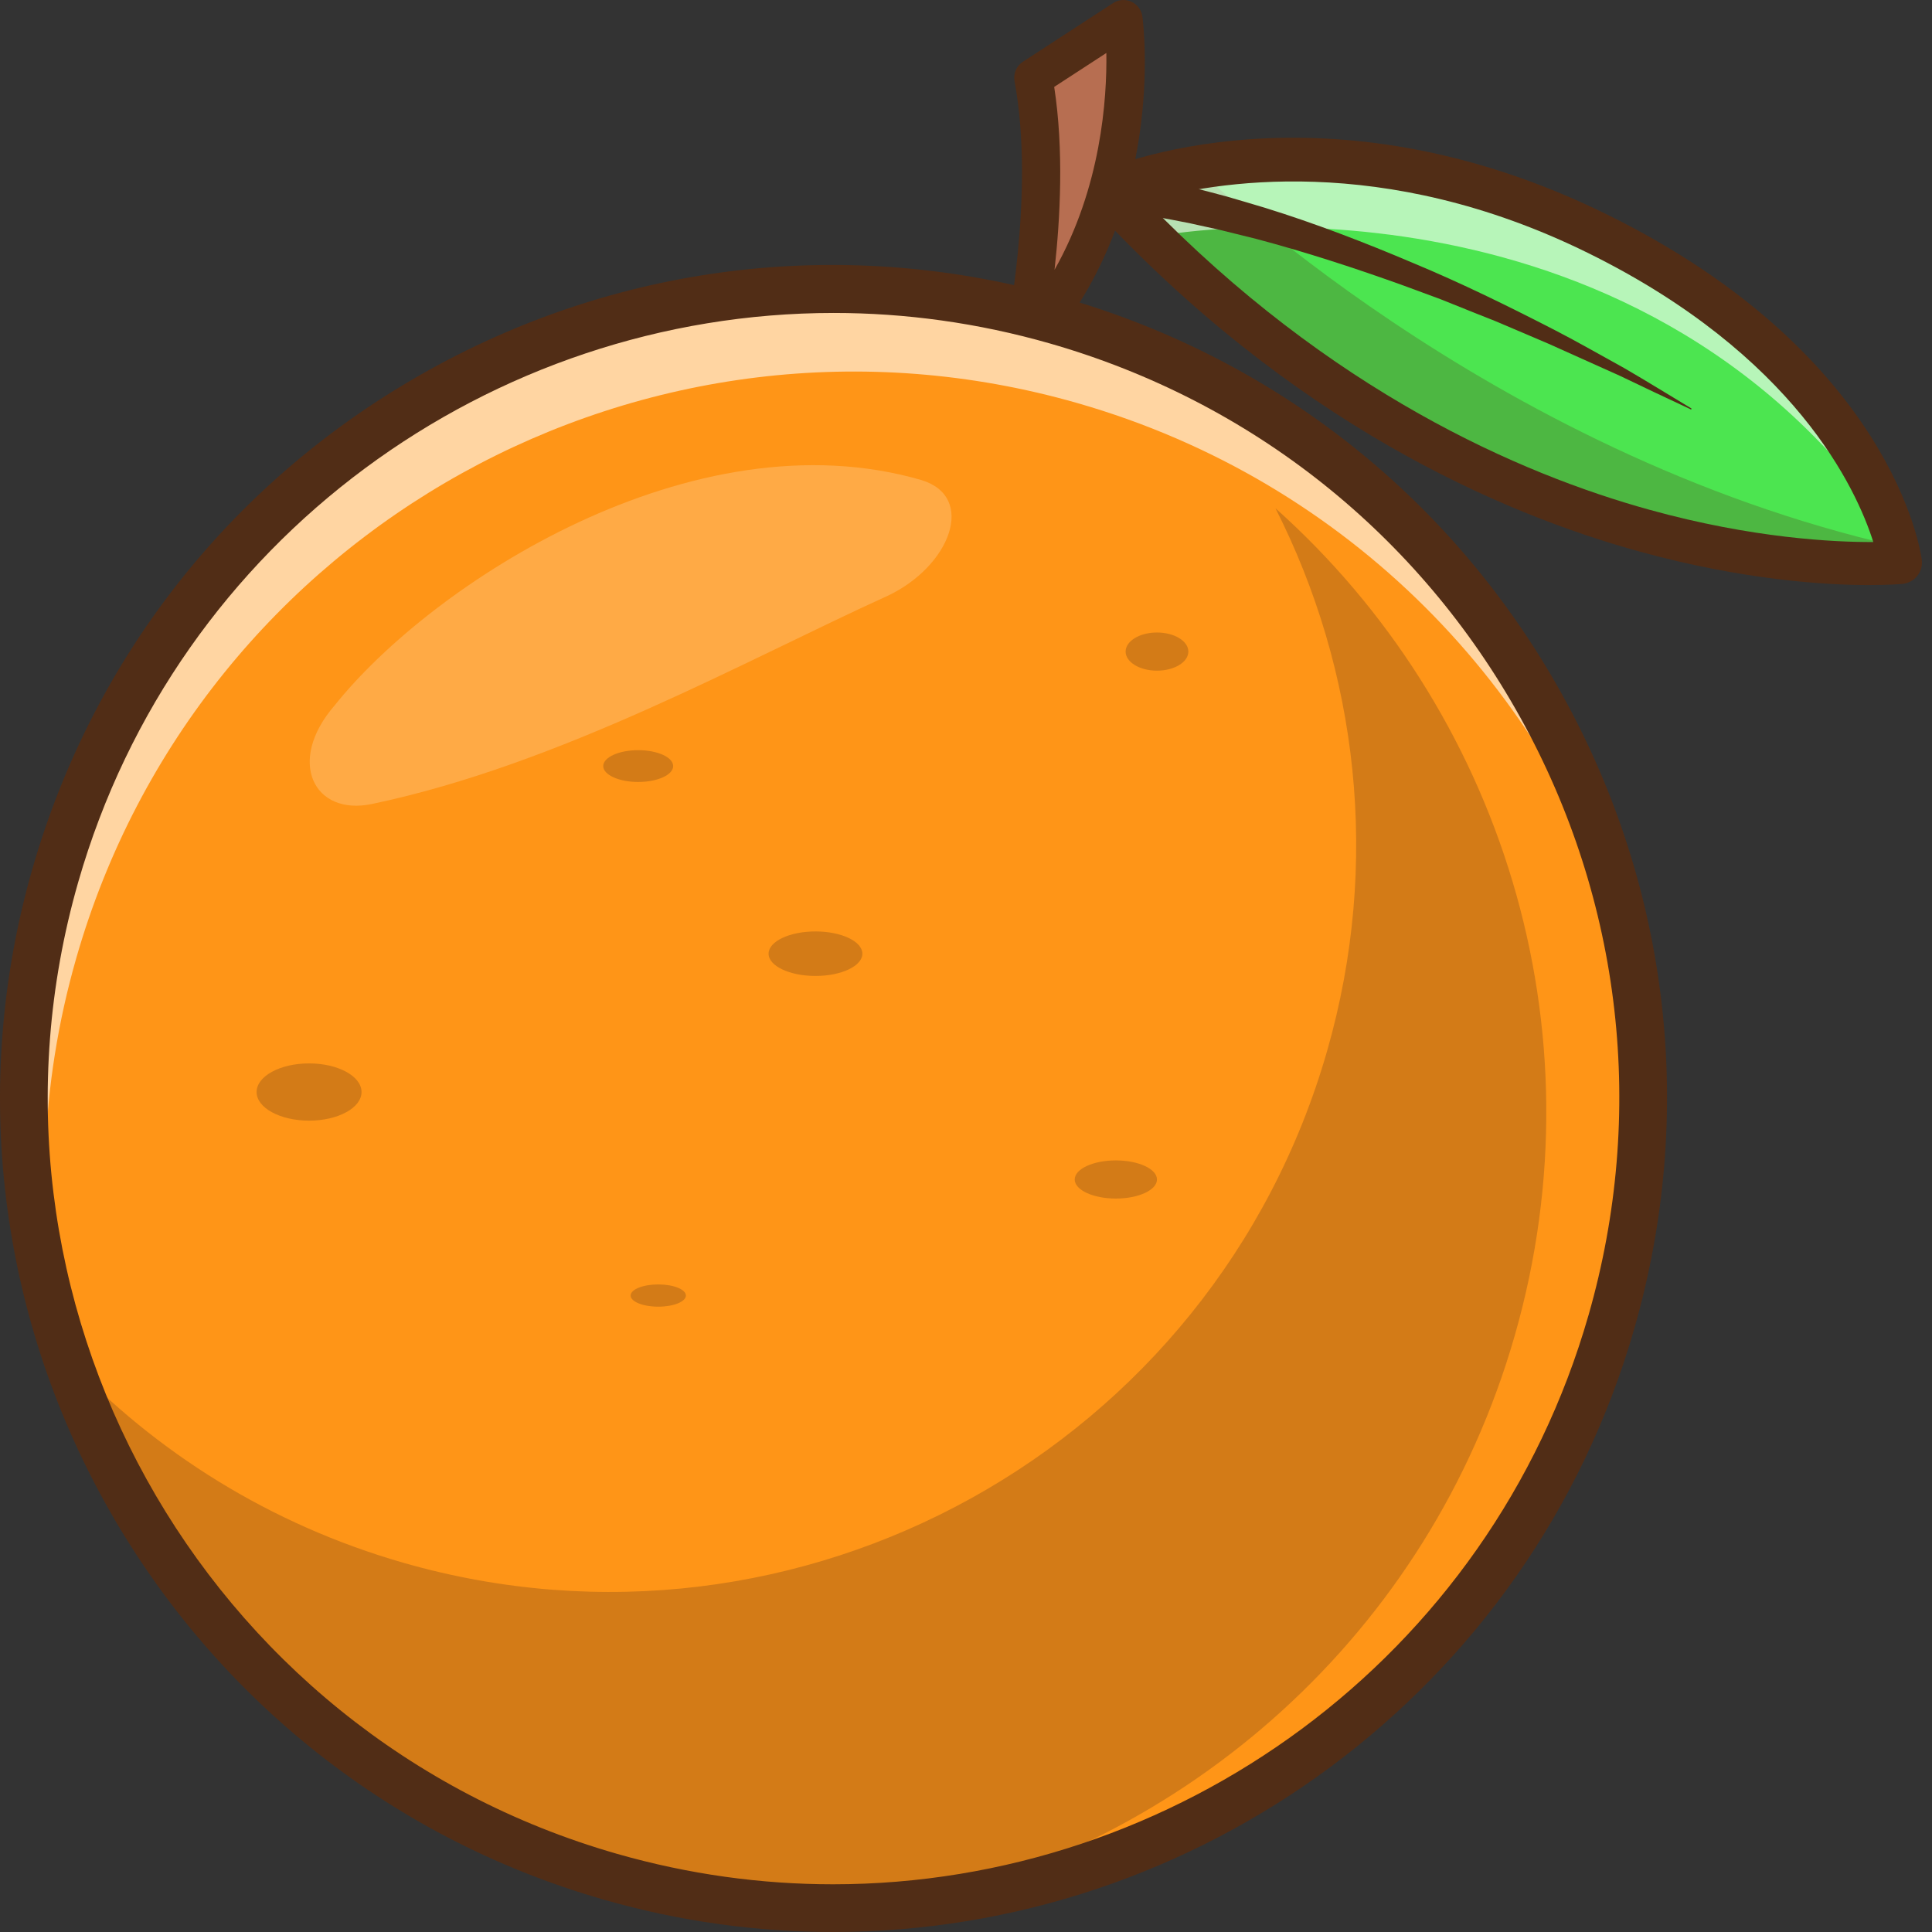
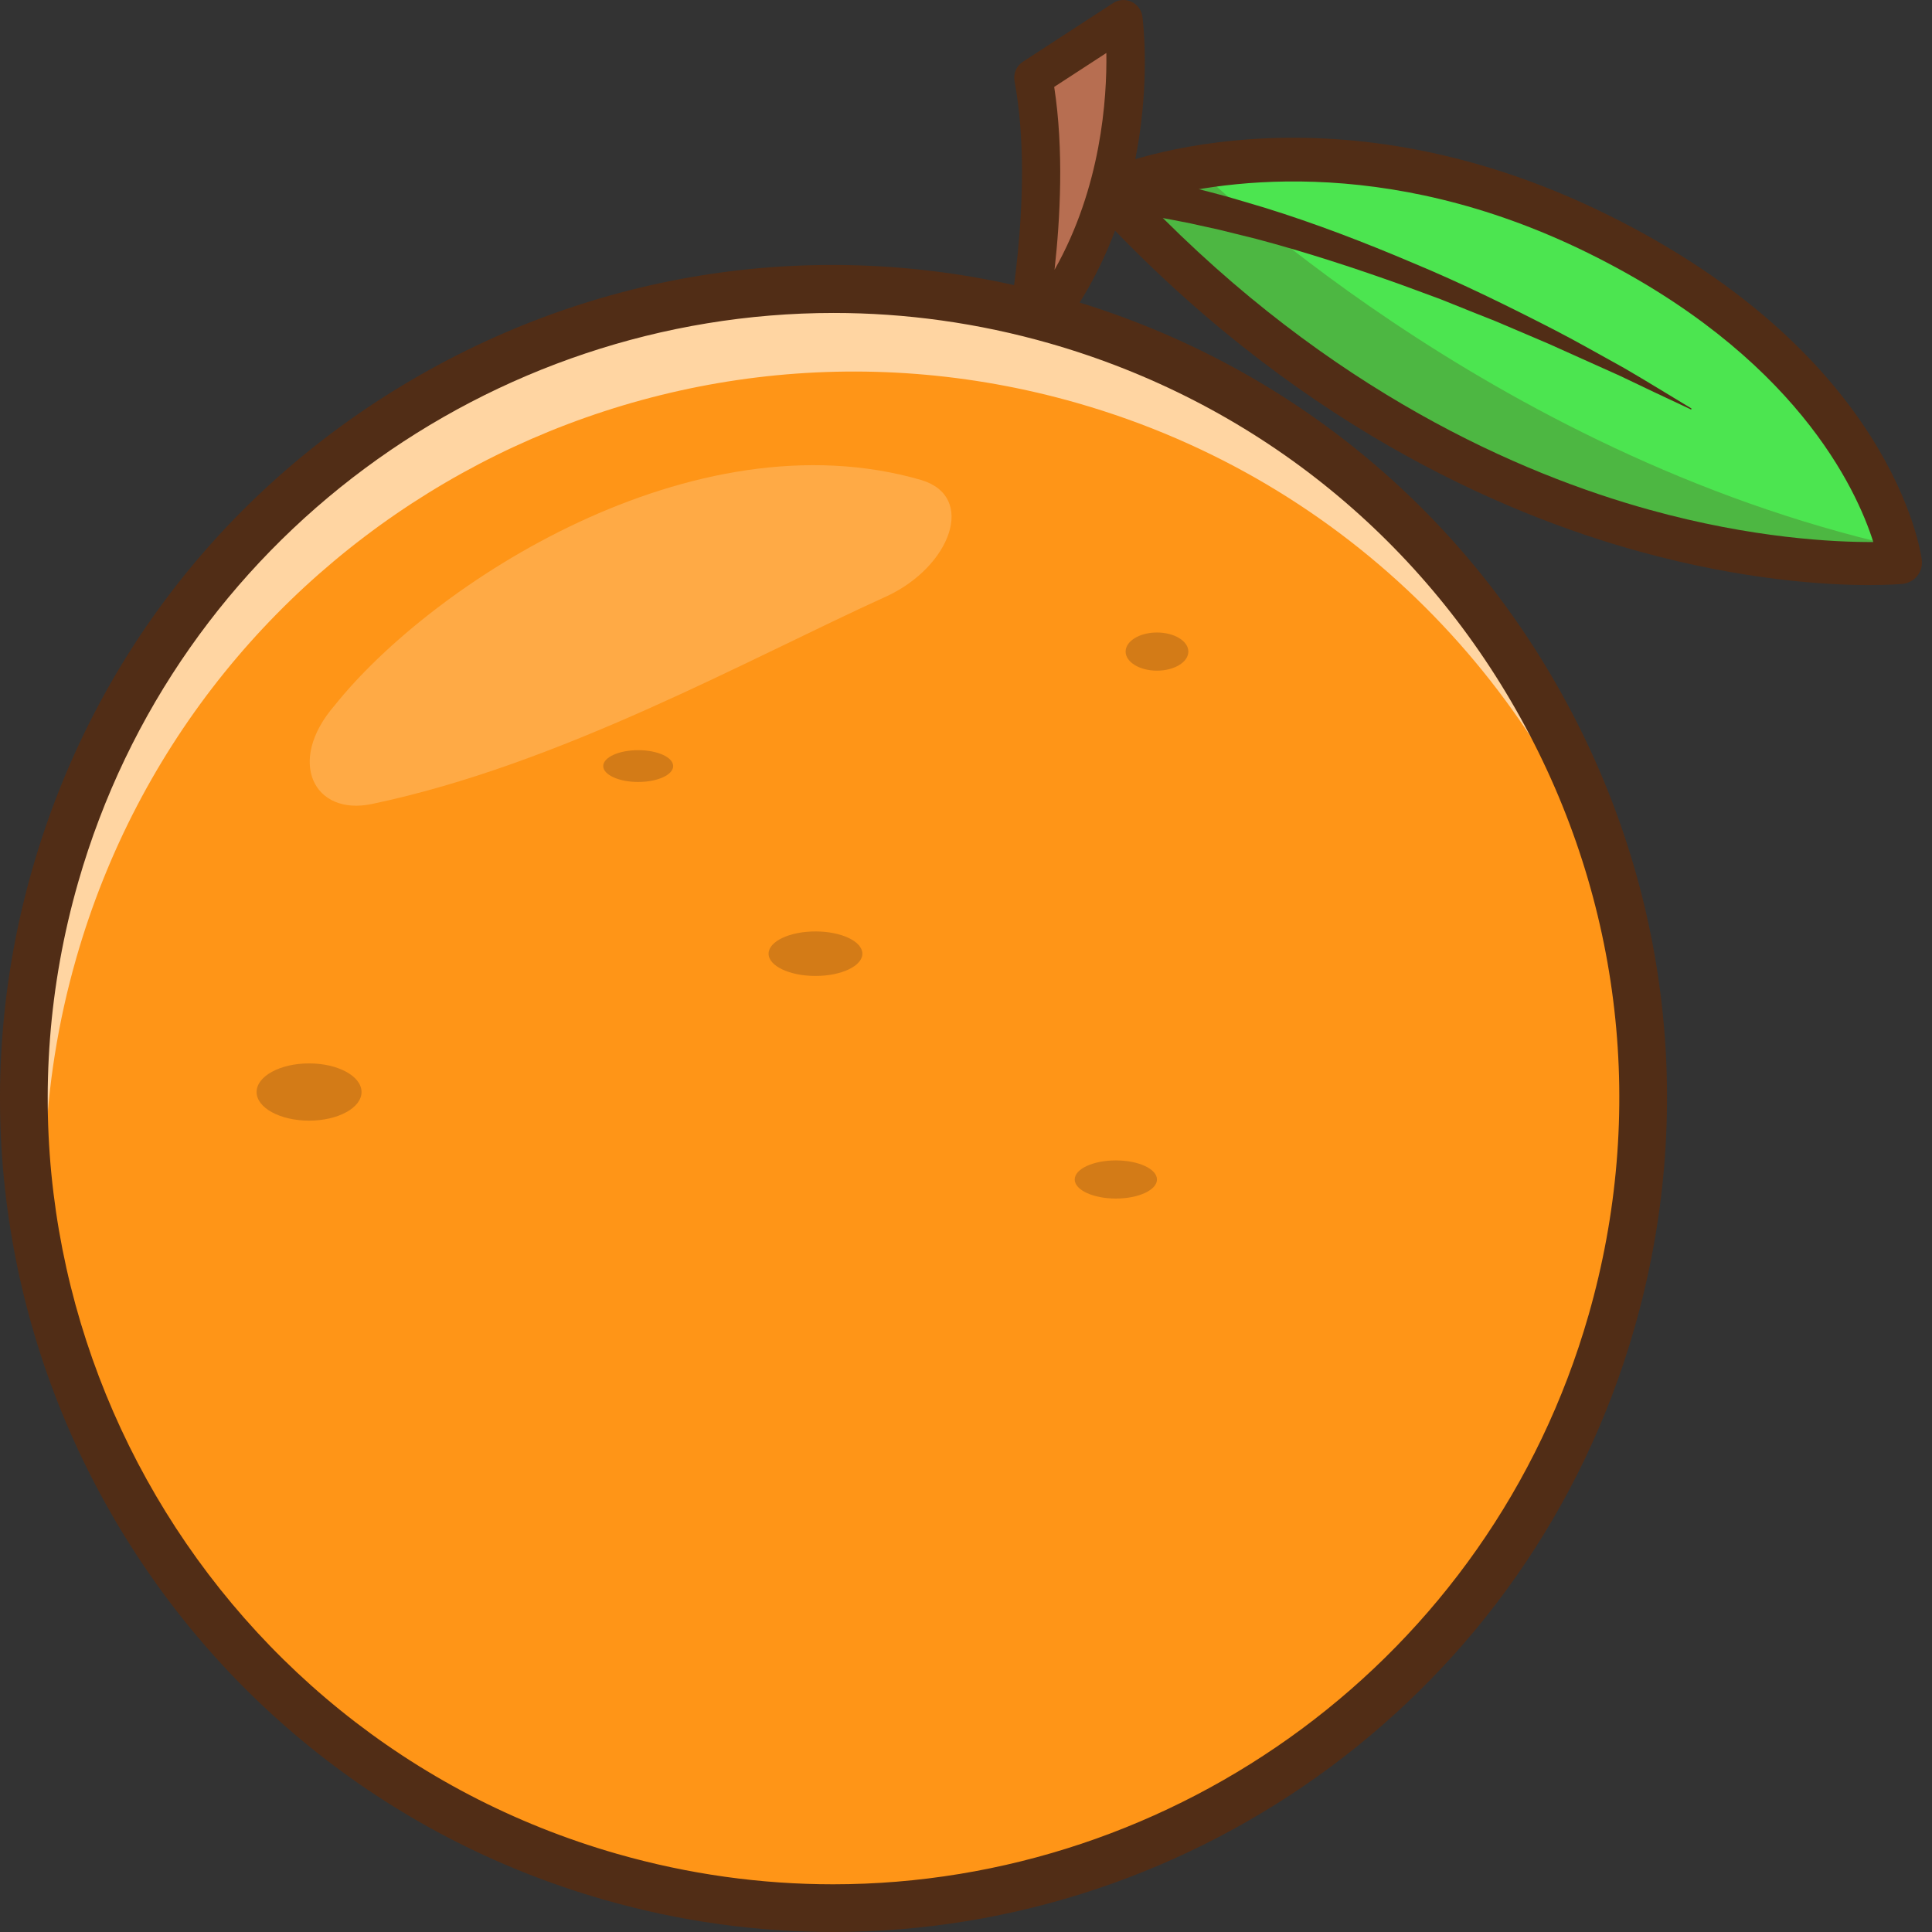
<svg xmlns="http://www.w3.org/2000/svg" width="150" height="150" viewBox="0 0 150 150" fill="none">
  <rect x="0" y="0" width="150" height="150" fill="#333333" stroke="none" />
  <path d="M147.555 43.673C147.555 43.673 116.128 46.688 87.039 15.998L87.032 15.985C86.69 15.616 86.338 15.245 85.996 14.876C85.996 14.876 88.506 13.751 92.866 13.011C99.653 11.872 110.902 11.668 124.047 18.157C140.324 26.189 145.421 36.612 146.935 41.255C147.08 41.692 147.196 42.091 147.288 42.419C147.497 43.219 147.555 43.673 147.555 43.673Z" fill="#4CE550" />
  <g opacity="0.25">
    <path d="M147.555 43.673C147.555 43.673 116.128 46.688 87.039 15.998L87.032 15.986C86.69 15.616 86.338 15.245 85.996 14.876C85.996 14.876 88.506 13.751 92.866 13.011C92.866 13.011 115.425 35.181 147.288 42.419C147.497 43.219 147.555 43.673 147.555 43.673Z" fill="#512D16" />
  </g>
  <g opacity="0.6">
-     <path d="M146.935 41.255C126.666 11.895 90.57 18.219 90.57 18.219C89.048 17.387 87.894 16.65 87.039 15.998L87.032 15.985C86.69 15.616 86.338 15.245 85.996 14.876C85.996 14.876 102.456 7.507 124.047 18.157C140.324 26.189 145.421 36.612 146.935 41.255H146.935Z" fill="white" />
-   </g>
+     </g>
  <path d="M86.083 13.391C86.68 13.442 87.172 13.514 87.701 13.59C88.222 13.665 88.732 13.763 89.247 13.849L90.772 14.157C91.279 14.261 91.779 14.386 92.282 14.501C93.292 14.72 94.278 15.008 95.274 15.266C96.261 15.548 97.243 15.847 98.226 16.138C102.142 17.353 105.958 18.825 109.71 20.419C113.476 21.984 117.131 23.785 120.745 25.645C122.551 26.577 124.313 27.596 126.091 28.572C126.97 29.08 127.84 29.605 128.708 30.13L131.311 31.707C131.331 31.719 131.337 31.745 131.325 31.766C131.314 31.785 131.289 31.791 131.27 31.782C129.43 30.924 127.599 30.058 125.776 29.181L120.242 26.695L117.455 25.507L116.062 24.916L114.655 24.359L111.848 23.233L109.014 22.186C105.227 20.822 101.402 19.576 97.531 18.547L94.62 17.827L93.159 17.506C92.673 17.392 92.186 17.291 91.698 17.2C91.21 17.108 90.723 17.005 90.234 16.922L88.771 16.68C88.285 16.616 87.796 16.542 87.313 16.484C86.839 16.428 86.326 16.372 85.913 16.349L85.876 16.347C85.059 16.3 84.434 15.601 84.48 14.784C84.526 13.967 85.226 13.342 86.043 13.388C86.054 13.388 86.073 13.39 86.084 13.391L86.083 13.391Z" fill="#512D16" />
  <path d="M145.124 45.425C141.78 45.425 135.428 45.054 127.348 42.838C116.446 39.847 100.21 32.764 84.77 15.999C84.407 15.605 84.256 15.059 84.364 14.534C84.472 14.009 84.827 13.568 85.316 13.348C86.018 13.035 102.746 5.792 124.78 16.658C146.912 27.573 149.124 42.816 149.207 43.459C149.264 43.907 149.138 44.359 148.857 44.712C148.576 45.065 148.163 45.288 147.713 45.332C147.605 45.342 146.697 45.424 145.124 45.424V45.425ZM88.985 15.609C103.292 30.398 118.044 36.806 128.07 39.58C136.098 41.801 142.418 42.095 145.443 42.084C144.135 37.956 139.376 27.574 123.306 19.648C107.309 11.759 94.124 14.134 88.985 15.609Z" fill="#512D16" />
  <path d="M79.487 26.746C79.487 26.746 81.933 15.191 80.225 6.035L87.226 1.48C87.226 1.48 89.207 16.162 79.487 26.746Z" fill="#B76E51" />
  <path d="M79.487 28.228C79.257 28.228 79.024 28.174 78.809 28.063C78.216 27.758 77.9 27.093 78.038 26.44C78.062 26.327 80.401 15.057 78.769 6.307C78.659 5.718 78.915 5.12 79.417 4.794L86.418 0.24C86.844 -0.037 87.382 -0.077 87.844 0.135C88.305 0.346 88.626 0.78 88.694 1.283C88.779 1.911 90.652 16.779 80.578 27.749C80.29 28.062 79.892 28.228 79.486 28.228H79.487ZM81.848 6.747C82.603 11.635 82.318 16.97 81.874 20.947C85.495 14.539 85.95 7.664 85.897 4.113L81.848 6.747V6.747Z" fill="#512D16" />
  <path d="M64.703 148.141C99.411 148.141 127.547 120.005 127.547 85.297C127.547 50.589 99.411 22.453 64.703 22.453C29.995 22.453 1.859 50.589 1.859 85.297C1.859 120.005 29.995 148.141 64.703 148.141Z" fill="#FF9517" />
  <g opacity="0.25">
-     <path d="M117.605 103.692C110.939 126.945 92.007 143.369 69.844 147.946C62.49 148.557 54.905 147.862 47.385 145.706C26.799 139.805 11.576 124.281 5.174 105.429C12.08 112.744 20.971 118.367 31.342 121.34C62.115 130.162 94.215 112.366 103.037 81.593C107.231 66.967 105.403 52.043 99.027 39.461C116.458 55.025 124.476 79.726 117.605 103.692Z" fill="#512D16" />
-   </g>
+     </g>
  <g opacity="0.6">
    <path d="M5.921 74.388C15.486 41.024 50.286 21.731 83.651 31.296C104.78 37.353 120.253 53.537 126.339 73.063C121.887 50.726 105.424 31.595 82.021 24.886C48.658 15.322 13.857 34.614 4.292 67.978C0.785 80.212 1.171 92.635 4.695 103.94C2.799 94.433 3.065 84.349 5.921 74.388L5.921 74.388Z" fill="white" />
  </g>
  <g opacity="0.2">
    <path d="M71.544 37.273C53.782 32.115 33.513 45.335 25.989 54.76C22.205 59.112 24.366 63.379 28.888 62.419C43.513 59.349 57.94 51.24 68.915 46.259C73.798 43.953 75.821 38.578 71.544 37.274V37.273Z" fill="white" />
  </g>
  <path d="M64.678 150C58.789 150 52.809 149.189 46.874 147.488C12.582 137.657 -7.319 101.76 2.512 67.468C7.274 50.856 18.221 37.093 33.334 28.714C48.448 20.335 65.92 18.344 82.532 23.106C99.144 27.868 112.907 38.815 121.286 53.928C129.664 69.042 131.656 86.514 126.894 103.126C118.765 131.482 92.808 150 64.678 150ZM64.727 24.298C38.205 24.298 13.737 41.754 6.072 68.489C-3.196 100.818 15.565 134.66 47.894 143.928C53.488 145.531 59.129 146.296 64.679 146.296C91.201 146.296 115.669 128.84 123.334 102.105C127.823 86.445 125.945 69.973 118.047 55.724C110.147 41.475 97.173 31.155 81.512 26.666C75.918 25.063 70.277 24.298 64.727 24.298Z" fill="#512D16" />
  <g opacity="0.25">
    <path d="M23.996 87.007C26.246 87.007 28.07 86.012 28.07 84.785C28.07 83.557 26.246 82.562 23.996 82.562C21.746 82.562 19.922 83.557 19.922 84.785C19.922 86.012 21.746 87.007 23.996 87.007Z" fill="#512D16" />
  </g>
  <g opacity="0.25">
    <path d="M63.314 75.773C65.325 75.773 66.955 74.999 66.955 74.045C66.955 73.09 65.325 72.316 63.314 72.316C61.302 72.316 59.672 73.09 59.672 74.045C59.672 74.999 61.302 75.773 63.314 75.773Z" fill="#512D16" />
  </g>
  <g opacity="0.25">
-     <path d="M51.108 101.45C52.292 101.45 53.253 101.064 53.253 100.586C53.253 100.109 52.292 99.722 51.108 99.722C49.923 99.722 48.962 100.109 48.962 100.586C48.962 101.064 49.923 101.45 51.108 101.45Z" fill="#512D16" />
-   </g>
+     </g>
  <g opacity="0.25">
    <path d="M89.827 52.07C91.173 52.07 92.263 51.407 92.263 50.589C92.263 49.771 91.173 49.107 89.827 49.107C88.482 49.107 87.392 49.771 87.392 50.589C87.392 51.407 88.482 52.07 89.827 52.07Z" fill="#512D16" />
  </g>
  <g opacity="0.25">
    <path d="M49.549 60.712C51.049 60.712 52.265 60.159 52.265 59.478C52.265 58.796 51.049 58.243 49.549 58.243C48.049 58.243 46.834 58.796 46.834 59.478C46.834 60.159 48.049 60.712 49.549 60.712Z" fill="#512D16" />
  </g>
  <g opacity="0.25">
    <path d="M86.634 93.056C88.397 93.056 89.827 92.393 89.827 91.575C89.827 90.757 88.397 90.093 86.634 90.093C84.87 90.093 83.44 90.757 83.44 91.575C83.44 92.393 84.87 93.056 86.634 93.056Z" fill="#512D16" />
  </g>
</svg>